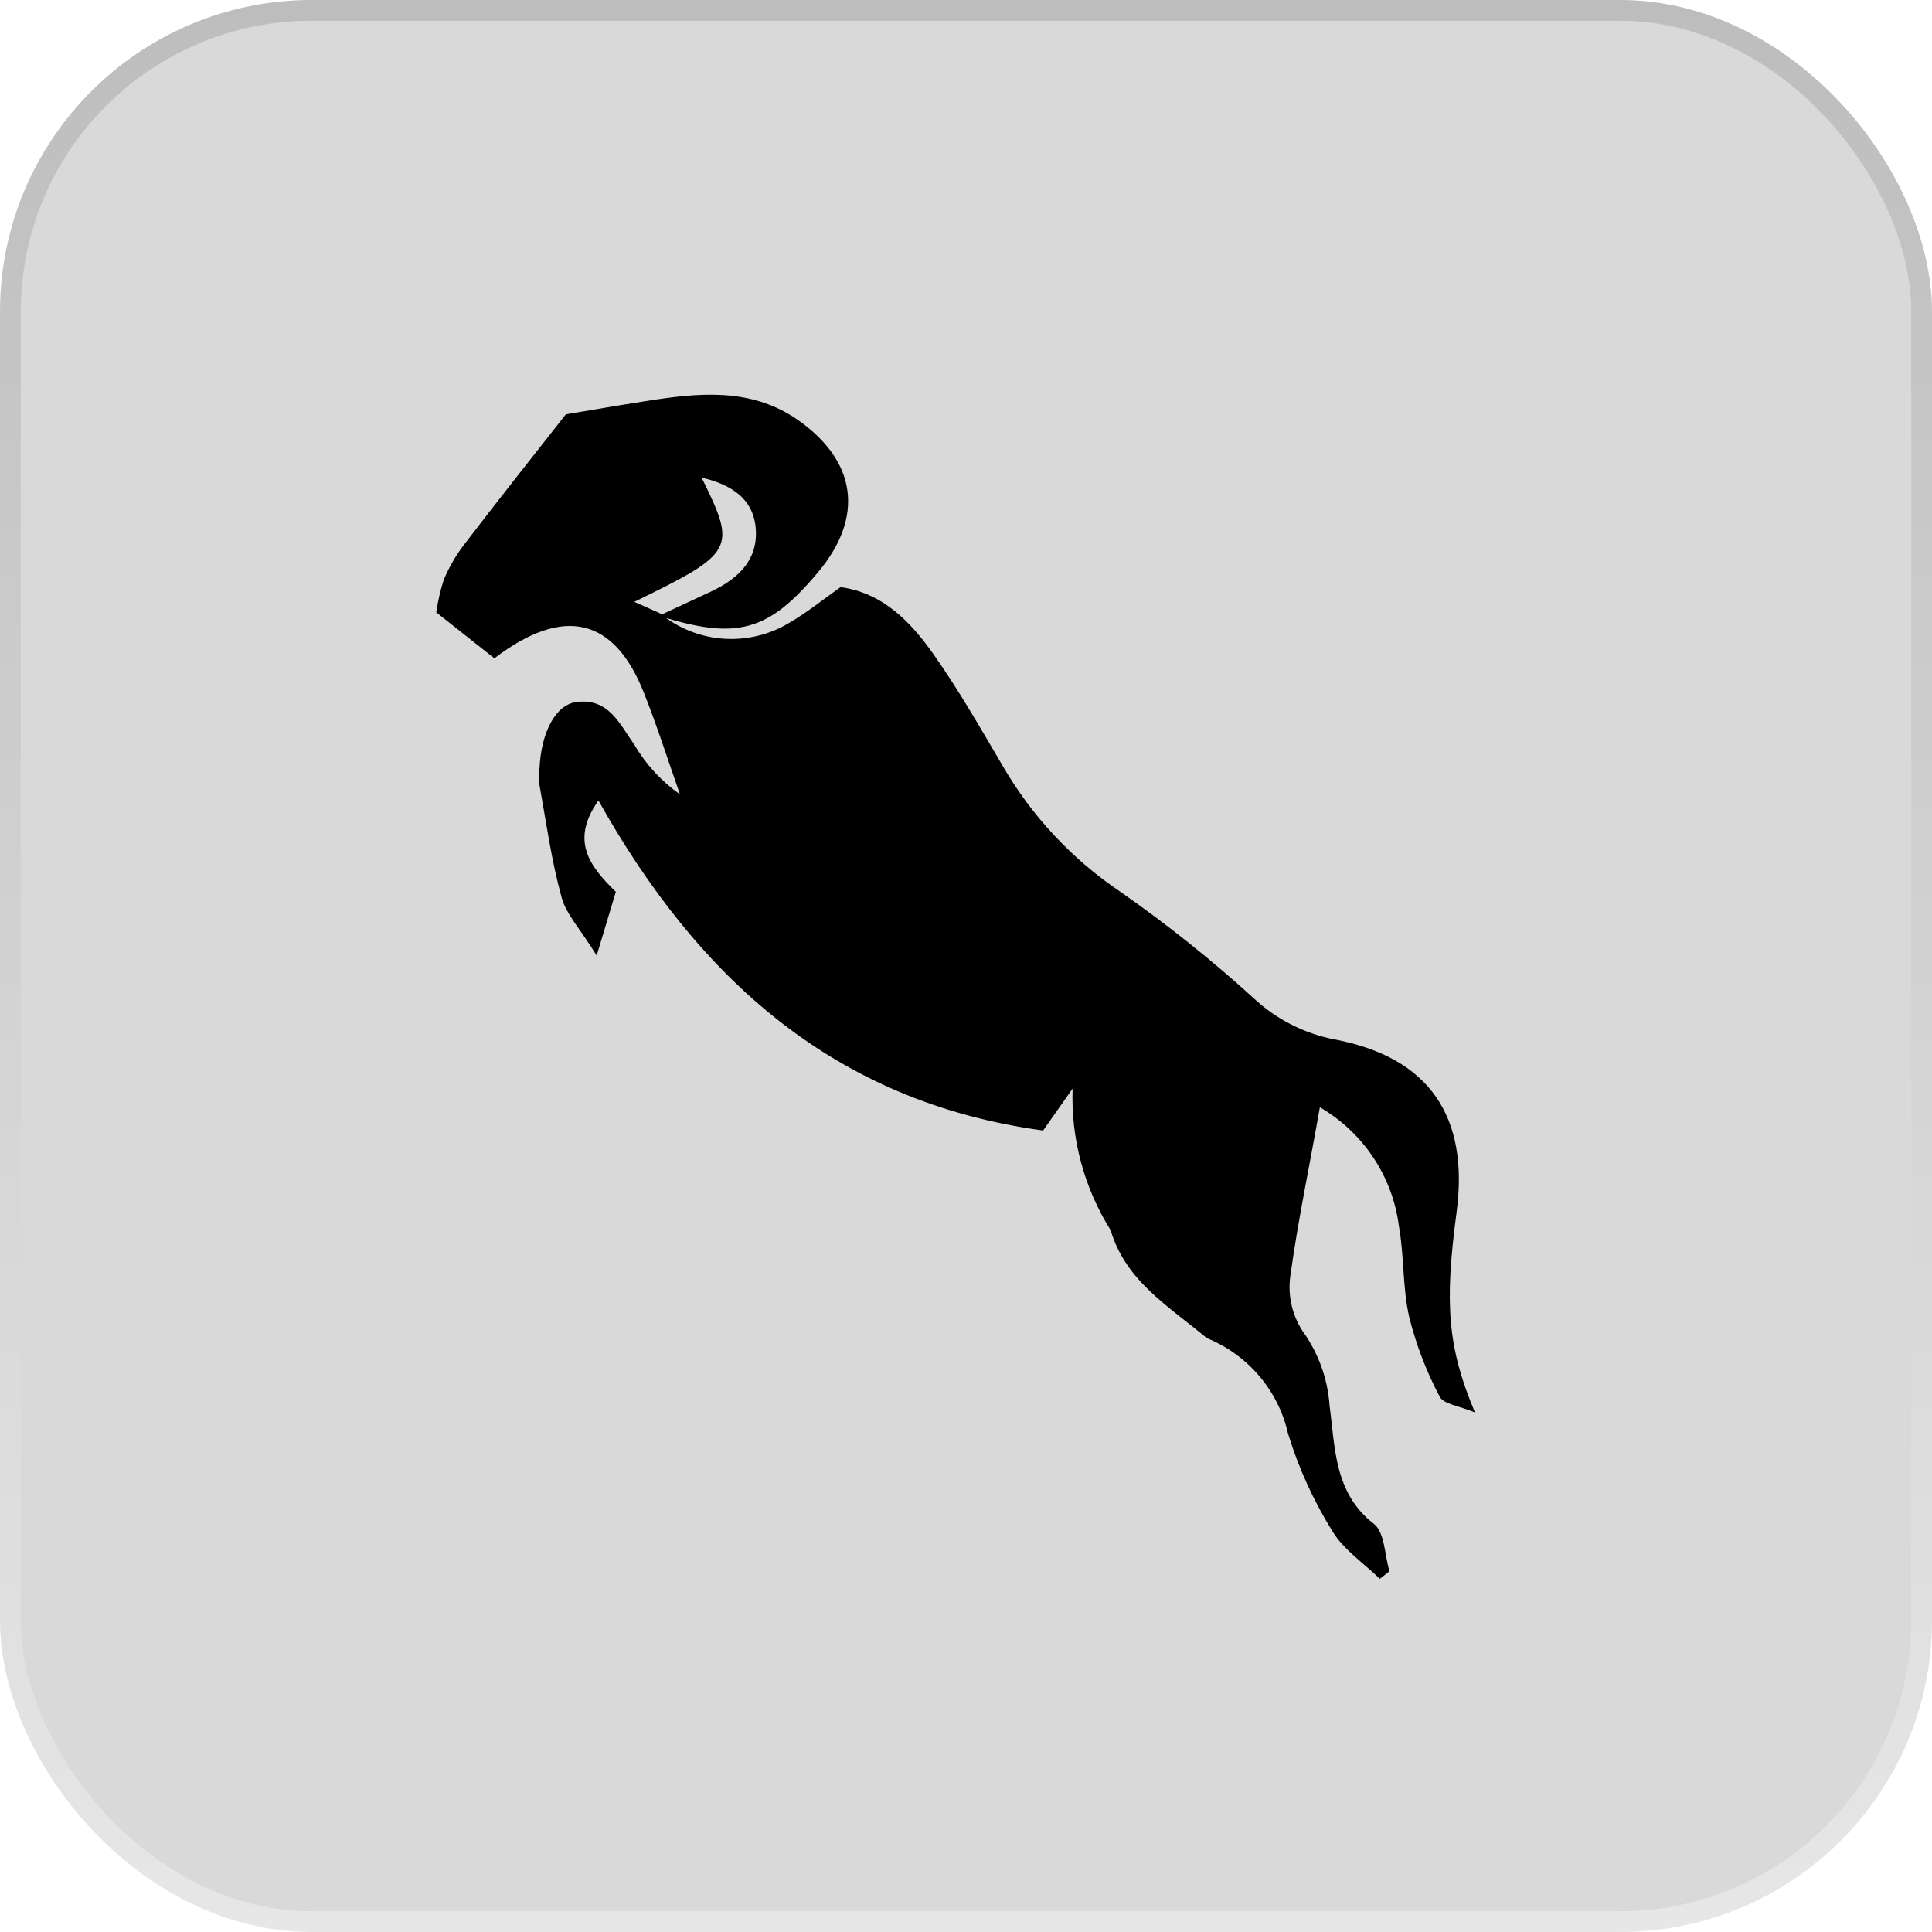
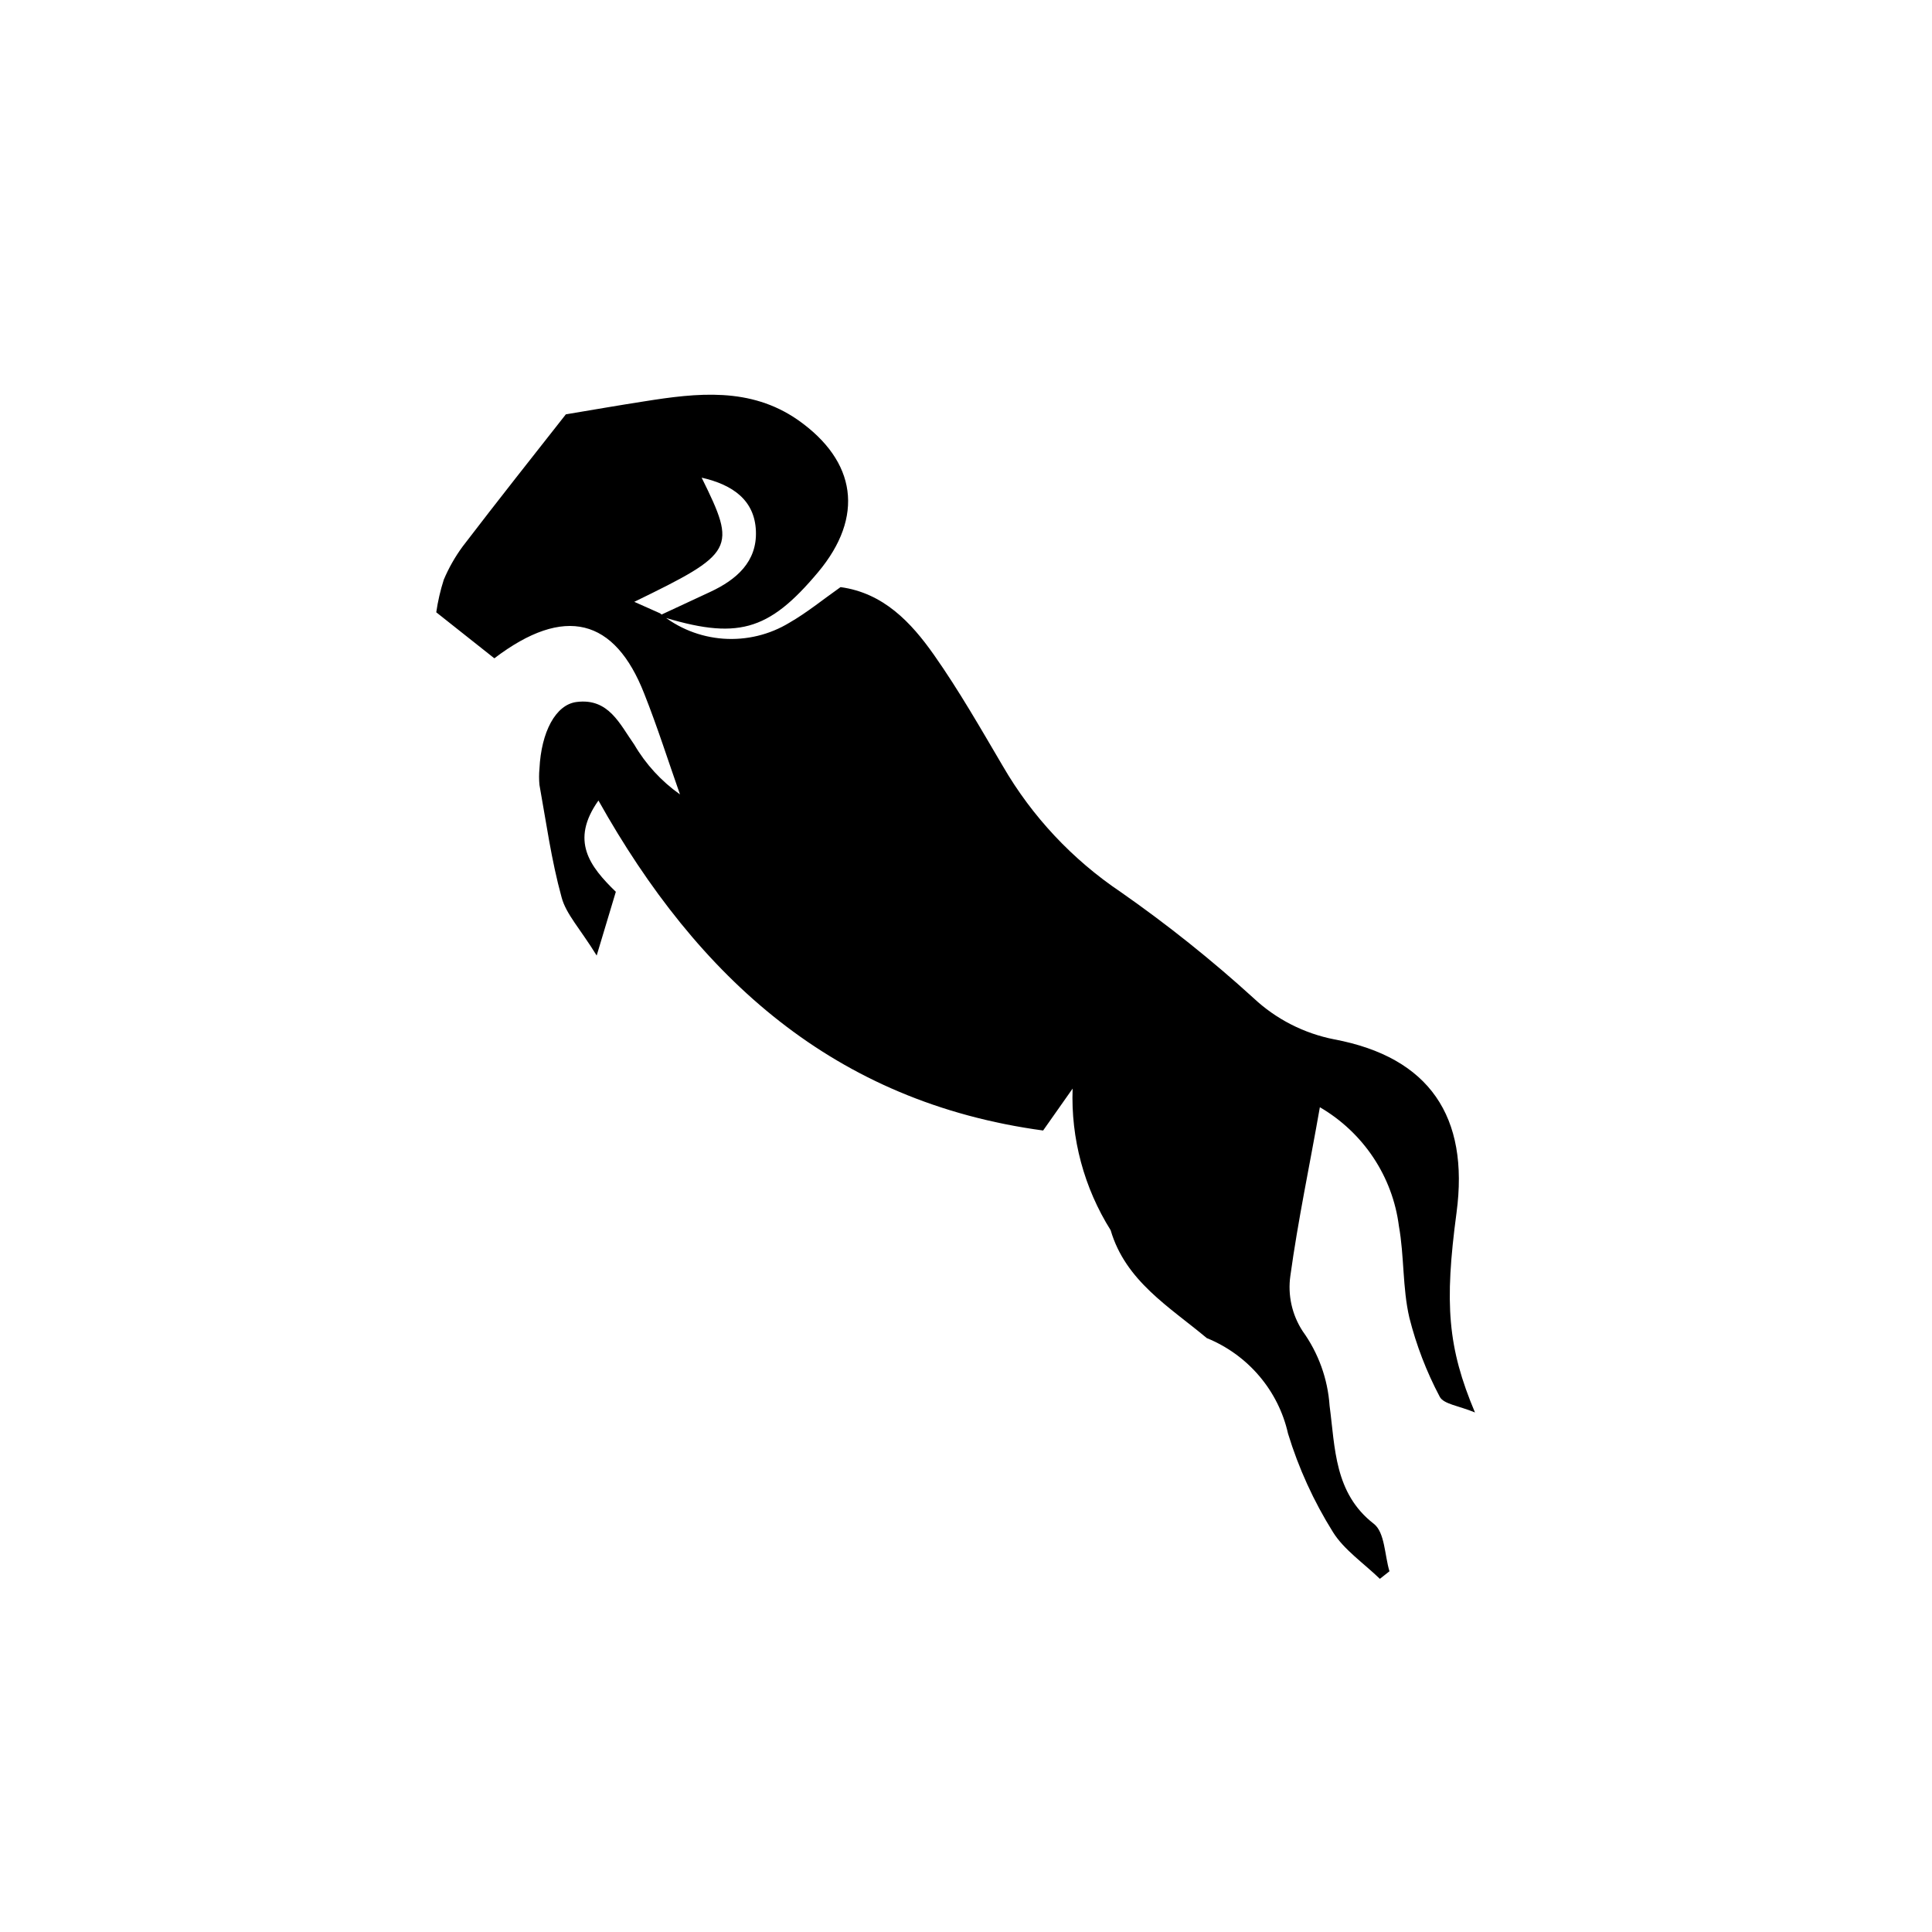
<svg xmlns="http://www.w3.org/2000/svg" width="93" height="93" viewBox="0 0 93 93" fill="none">
-   <rect x="0.5" y="0.5" width="92" height="92" rx="14.5" fill="#D9D9D9" stroke="url(#paint0_linear_1506_276)" />
  <path d="M31.774 29.523C32.632 30.236 33.697 30.663 34.816 30.744C35.935 30.824 37.051 30.554 38.005 29.972C38.835 29.495 39.588 28.879 40.461 28.262C42.519 28.542 43.853 29.951 44.96 31.527C46.167 33.244 47.21 35.073 48.275 36.881C49.677 39.3 51.618 41.373 53.952 42.942C56.19 44.505 58.323 46.209 60.34 48.043C61.419 49.056 62.768 49.746 64.229 50.032C68.807 50.894 70.73 53.753 70.113 58.371C69.524 62.771 69.687 64.873 71 67.991C70.226 67.669 69.488 67.592 69.304 67.234C68.666 66.028 68.175 64.751 67.842 63.43C67.508 61.993 67.6 60.473 67.338 59.015C67.188 57.839 66.767 56.712 66.108 55.721C65.449 54.73 64.568 53.901 63.534 53.298C63.044 56.1 62.483 58.728 62.114 61.412C61.981 62.34 62.19 63.285 62.703 64.074C63.465 65.131 63.914 66.375 64.002 67.669C64.272 69.687 64.222 71.873 66.131 73.351C66.664 73.765 66.649 74.858 66.884 75.636L66.422 76C65.656 75.257 64.691 74.599 64.165 73.751C63.238 72.269 62.51 70.674 62.001 69.007C61.772 67.987 61.297 67.036 60.616 66.236C59.935 65.435 59.069 64.809 58.09 64.411C56.287 62.904 54.18 61.664 53.463 59.218C52.182 57.175 51.545 54.802 51.632 52.401L50.212 54.419C40.163 53.053 33.598 47.083 28.807 38.534C27.437 40.468 28.381 41.701 29.644 42.928L28.722 45.997C27.927 44.707 27.246 44 27.033 43.194C26.536 41.386 26.294 39.585 25.968 37.785C25.943 37.523 25.943 37.261 25.968 37C26.053 35.241 26.742 33.917 27.757 33.791C29.304 33.594 29.836 34.863 30.532 35.844C31.084 36.788 31.834 37.605 32.732 38.24C32.164 36.628 31.646 34.989 31.014 33.398C29.595 29.762 27.175 29.117 23.796 31.689L21 29.474C21.077 28.942 21.198 28.417 21.362 27.905C21.601 27.339 21.906 26.803 22.27 26.307C23.959 24.1 25.684 21.921 27.238 19.945C28.658 19.707 29.829 19.504 31.007 19.321C33.555 18.915 36.11 18.621 38.402 20.211C41.241 22.201 41.61 24.878 39.382 27.541C36.976 30.413 35.471 30.82 31.717 29.642L34.187 28.493C35.45 27.905 36.444 27.043 36.387 25.564C36.33 24.086 35.287 23.336 33.775 22.993C35.471 26.426 35.372 26.616 30.532 28.97L31.774 29.523Z" fill="black" />
  <defs>
    <linearGradient id="paint0_linear_1506_276" x1="46.5" y1="93" x2="46.5" y2="0" gradientUnits="userSpaceOnUse">
      <stop stop-color="#E7E7E7" />
      <stop offset="1" stop-color="#BDBDBD" />
    </linearGradient>
  </defs>
</svg>